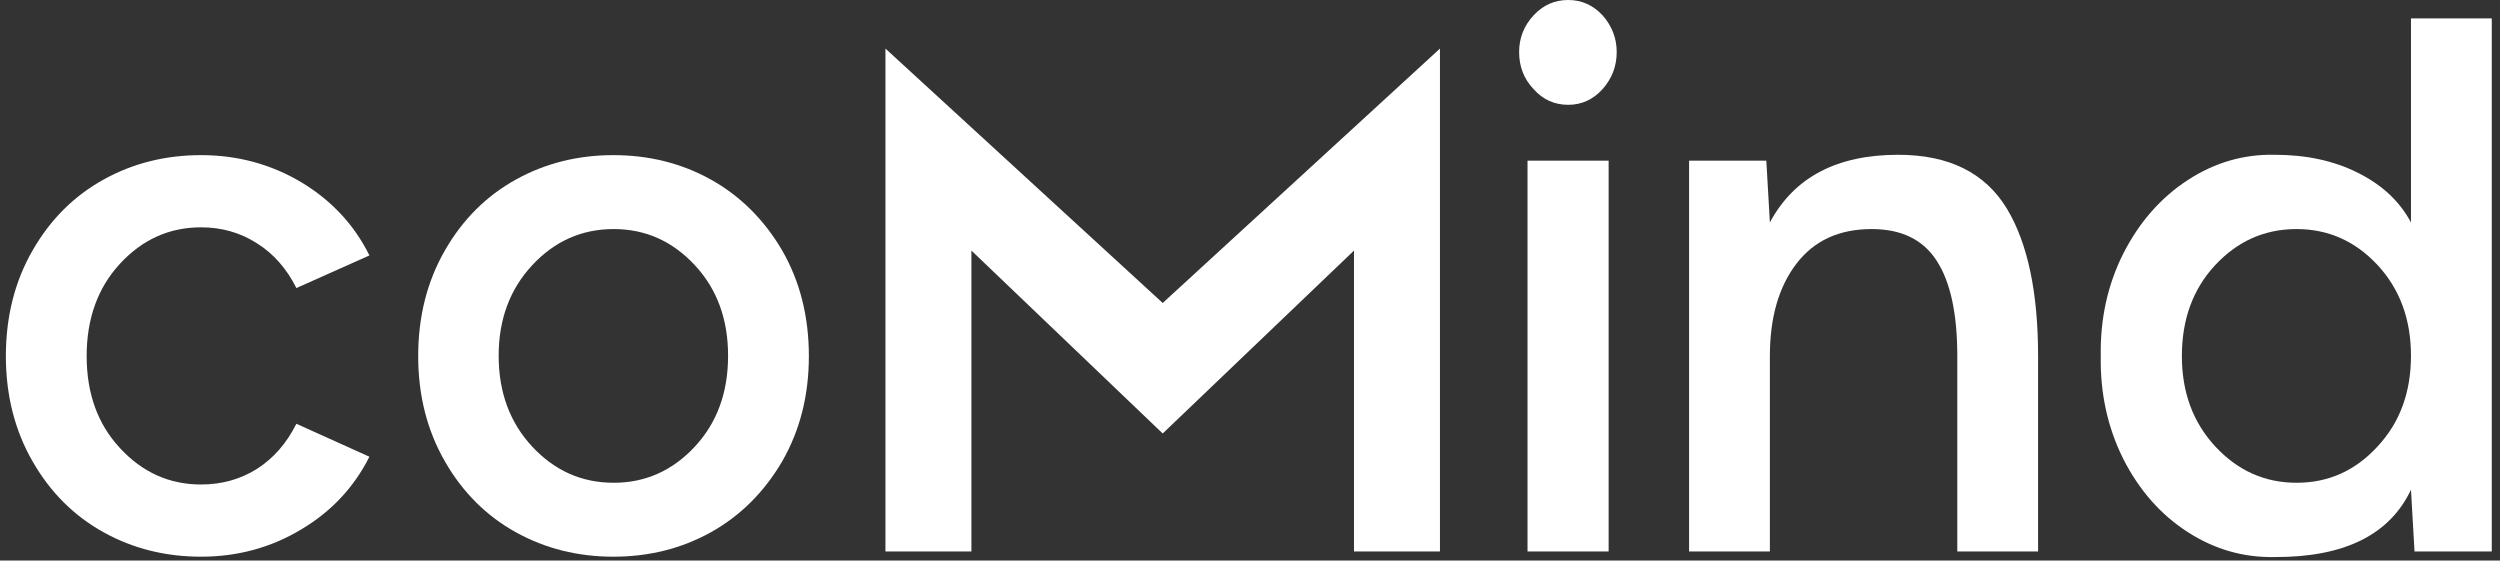
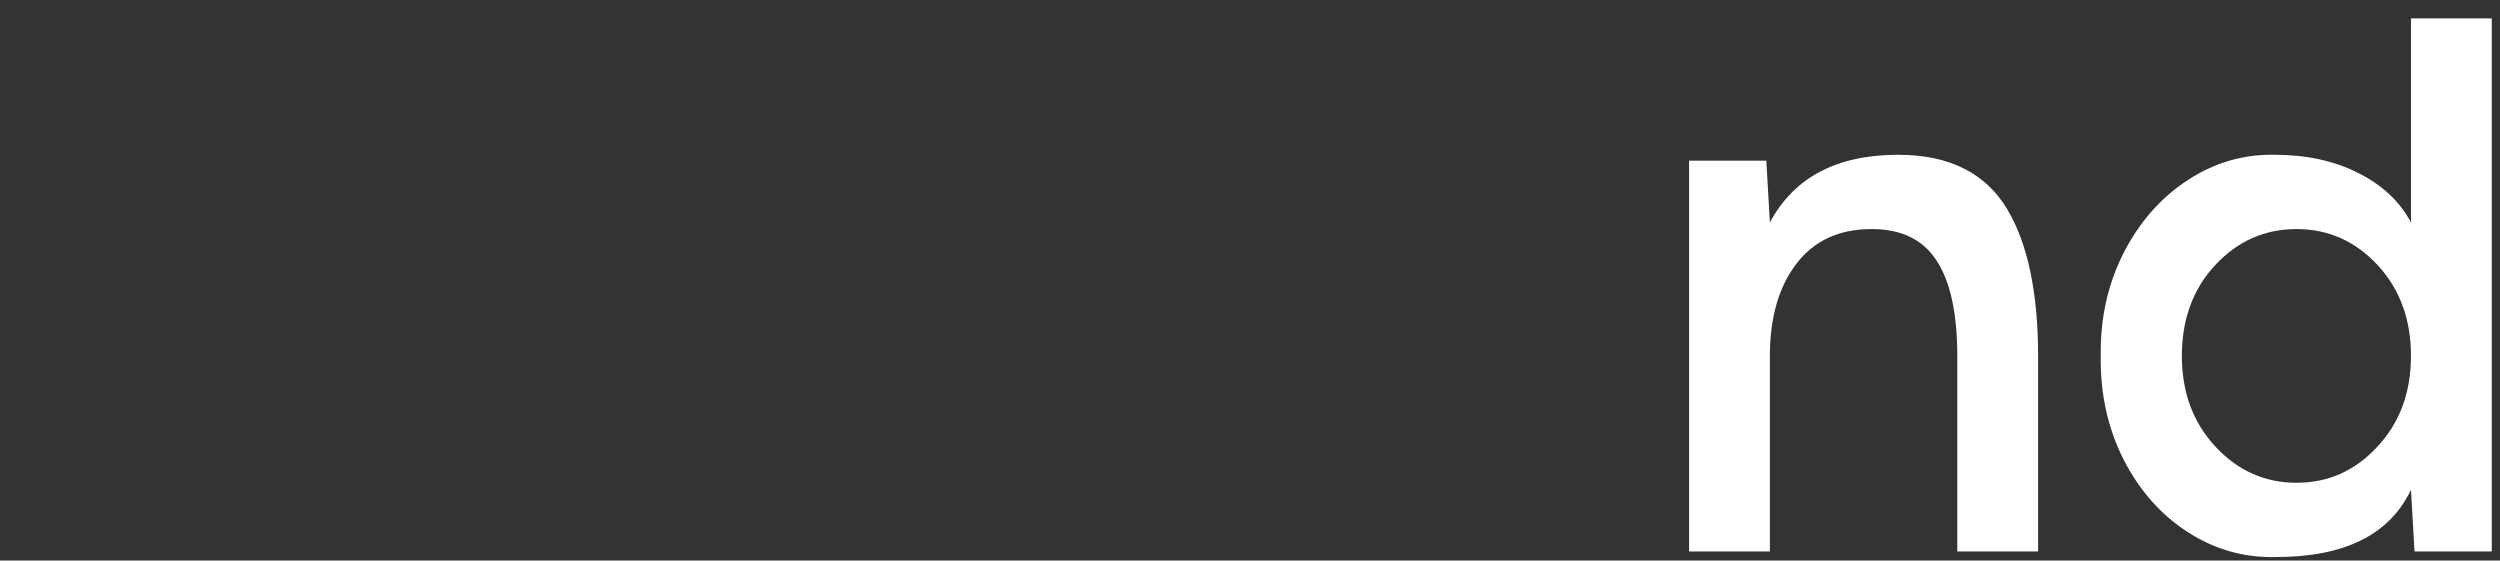
<svg xmlns="http://www.w3.org/2000/svg" viewBox="0 0 223.00 50.00" data-guides="{&quot;vertical&quot;:[],&quot;horizontal&quot;:[]}">
  <rect x="0" y="0" width="223.00" height="50.00" fill="#333333" stroke="none" />
-   <path fill="#ffffff" stroke="none" fill-opacity="1" stroke-width="1" stroke-opacity="1" id="tSvg20eb19e658" title="Path 7" d="M17.934 43.217C19.779 43.217 21.441 42.753 22.921 41.824C24.4 40.875 25.572 39.533 26.437 37.8C28.608 38.78 30.78 39.76 32.951 40.741C31.567 43.486 29.531 45.653 26.84 47.242C24.15 48.852 21.181 49.657 17.934 49.657C14.763 49.657 11.871 48.934 9.258 47.49C6.606 46.024 4.493 43.919 2.917 41.174C1.322 38.408 0.524 35.272 0.524 31.763C0.524 28.234 1.322 25.086 2.917 22.321C4.493 19.576 6.606 17.471 9.258 16.005C11.871 14.561 14.763 13.838 17.934 13.838C21.181 13.838 24.16 14.643 26.869 16.253C29.579 17.883 31.606 20.061 32.951 22.785C30.78 23.755 28.608 24.725 26.437 25.695C25.572 23.962 24.4 22.63 22.921 21.702C21.441 20.752 19.779 20.277 17.934 20.277C15.109 20.277 12.698 21.361 10.699 23.528C8.72 25.674 7.73 28.419 7.73 31.763C7.73 35.106 8.72 37.841 10.699 39.967C12.698 42.134 15.109 43.217 17.934 43.217Z" />
-   <path fill="#ffffff" stroke="none" fill-opacity="1" stroke-width="1" stroke-opacity="1" id="tSvg17ba2bfe5e" title="Path 8" d="M63.389 47.49C60.776 48.934 57.884 49.657 54.713 49.657C51.542 49.657 48.65 48.934 46.037 47.49C43.385 46.024 41.272 43.919 39.696 41.174C38.101 38.408 37.303 35.272 37.303 31.763C37.303 28.234 38.101 25.086 39.696 22.321C41.272 19.576 43.385 17.471 46.037 16.005C48.65 14.561 51.542 13.838 54.713 13.838C57.884 13.838 60.776 14.561 63.389 16.005C66.021 17.471 68.145 19.576 69.759 22.321C71.354 25.086 72.151 28.234 72.151 31.763C72.151 35.272 71.354 38.408 69.759 41.174C68.145 43.919 66.021 46.024 63.389 47.49ZM44.48 31.732C44.48 34.993 45.48 37.697 47.478 39.843C49.477 41.989 51.898 43.063 54.742 43.063C57.566 43.063 59.978 41.989 61.977 39.843C63.956 37.717 64.945 35.014 64.945 31.732C64.945 28.471 63.956 25.778 61.977 23.652C59.978 21.506 57.566 20.432 54.742 20.432C51.898 20.432 49.477 21.506 47.478 23.652C45.48 25.798 44.48 28.492 44.48 31.732Z" />
-   <path fill="#ffffff" stroke="none" fill-opacity="1" stroke-width="1" stroke-opacity="1" id="tSvg14c7e170e18" title="Path 9" d="M103.713 27.026C111.956 19.462 120.2 11.898 128.444 4.334C128.444 19.287 128.444 34.239 128.444 49.192C125.888 49.192 123.332 49.192 120.776 49.192C120.776 40.245 120.776 31.299 120.776 22.352C115.089 27.79 109.401 33.228 103.713 38.667C98.025 33.228 92.337 27.79 86.65 22.352C86.65 31.299 86.65 40.245 86.65 49.192C84.094 49.192 81.538 49.192 78.982 49.192C78.982 34.239 78.982 19.287 78.982 4.334C87.226 11.898 95.469 19.462 103.713 27.026Z" />
-   <path fill="#ffffff" stroke="none" fill-opacity="1" stroke-width="1" stroke-opacity="1" id="tSvg971b38fd5e" title="Path 10" d="M139.887 9.349C138.657 9.349 137.629 8.885 136.803 7.956C135.938 7.048 135.506 5.944 135.506 4.644C135.506 3.385 135.938 2.291 136.803 1.362C137.649 0.454 138.676 0 139.887 0C141.079 0 142.096 0.454 142.942 1.362C143.788 2.312 144.21 3.405 144.21 4.644C144.21 5.903 143.788 7.007 142.942 7.956C142.096 8.885 141.079 9.349 139.887 9.349ZM136.255 49.192C136.255 37.573 136.255 25.953 136.255 14.334C138.667 14.334 141.078 14.334 143.49 14.334C143.49 25.953 143.49 37.573 143.49 49.192C141.078 49.192 138.667 49.192 136.255 49.192Z" />
  <path fill="#ffffff" stroke="none" fill-opacity="1" stroke-width="1" stroke-opacity="1" id="tSvgc21cde9b13" title="Path 11" d="M181.797 49.192C179.395 49.192 176.993 49.192 174.591 49.192C174.591 43.383 174.591 37.573 174.591 31.763C174.591 27.965 173.976 25.128 172.746 23.25C171.535 21.371 169.604 20.432 166.952 20.432C164.05 20.432 161.812 21.464 160.236 23.528C158.66 25.592 157.873 28.337 157.873 31.763C157.873 37.573 157.873 43.383 157.873 49.192C155.47 49.192 153.068 49.192 150.666 49.192C150.666 37.573 150.666 25.953 150.666 14.334C152.963 14.334 155.259 14.334 157.556 14.334C157.661 16.17 157.767 18.007 157.873 19.844C160.025 15.82 163.839 13.807 169.316 13.807C173.851 13.807 177.089 15.417 179.03 18.637C180.874 21.712 181.797 26.087 181.797 31.763C181.797 37.573 181.797 43.383 181.797 49.192Z" />
  <path fill="#ffffff" stroke="none" fill-opacity="1" stroke-width="1" stroke-opacity="1" id="tSvg16f11b98105" title="Path 12" d="M202.924 13.807C205.73 13.807 208.198 14.344 210.332 15.417C212.483 16.49 214.06 17.966 215.059 19.844C215.059 13.776 215.059 7.709 215.059 1.641C217.461 1.641 219.863 1.641 222.265 1.641C222.265 17.491 222.265 33.342 222.265 49.192C219.969 49.192 217.672 49.192 215.376 49.192C215.27 47.355 215.165 45.519 215.059 43.682C213.156 47.706 209.111 49.708 202.924 49.688C200.137 49.749 197.544 49.007 195.142 47.459C192.74 45.911 190.828 43.744 189.406 40.957C188.003 38.151 187.331 35.086 187.388 31.763C187.331 28.44 188.003 25.386 189.406 22.599C190.828 19.813 192.74 17.636 195.142 16.067C197.544 14.499 200.137 13.745 202.924 13.807ZM194.623 31.763C194.623 35.003 195.623 37.697 197.621 39.843C199.619 41.989 202.031 43.063 204.855 43.063C207.7 43.063 210.111 41.979 212.089 39.812C214.069 37.686 215.059 34.993 215.059 31.732C215.059 28.492 214.069 25.798 212.089 23.652C210.092 21.506 207.68 20.432 204.855 20.432C202.011 20.432 199.59 21.506 197.592 23.652C195.613 25.778 194.623 28.481 194.623 31.763Z" />
  <defs />
</svg>